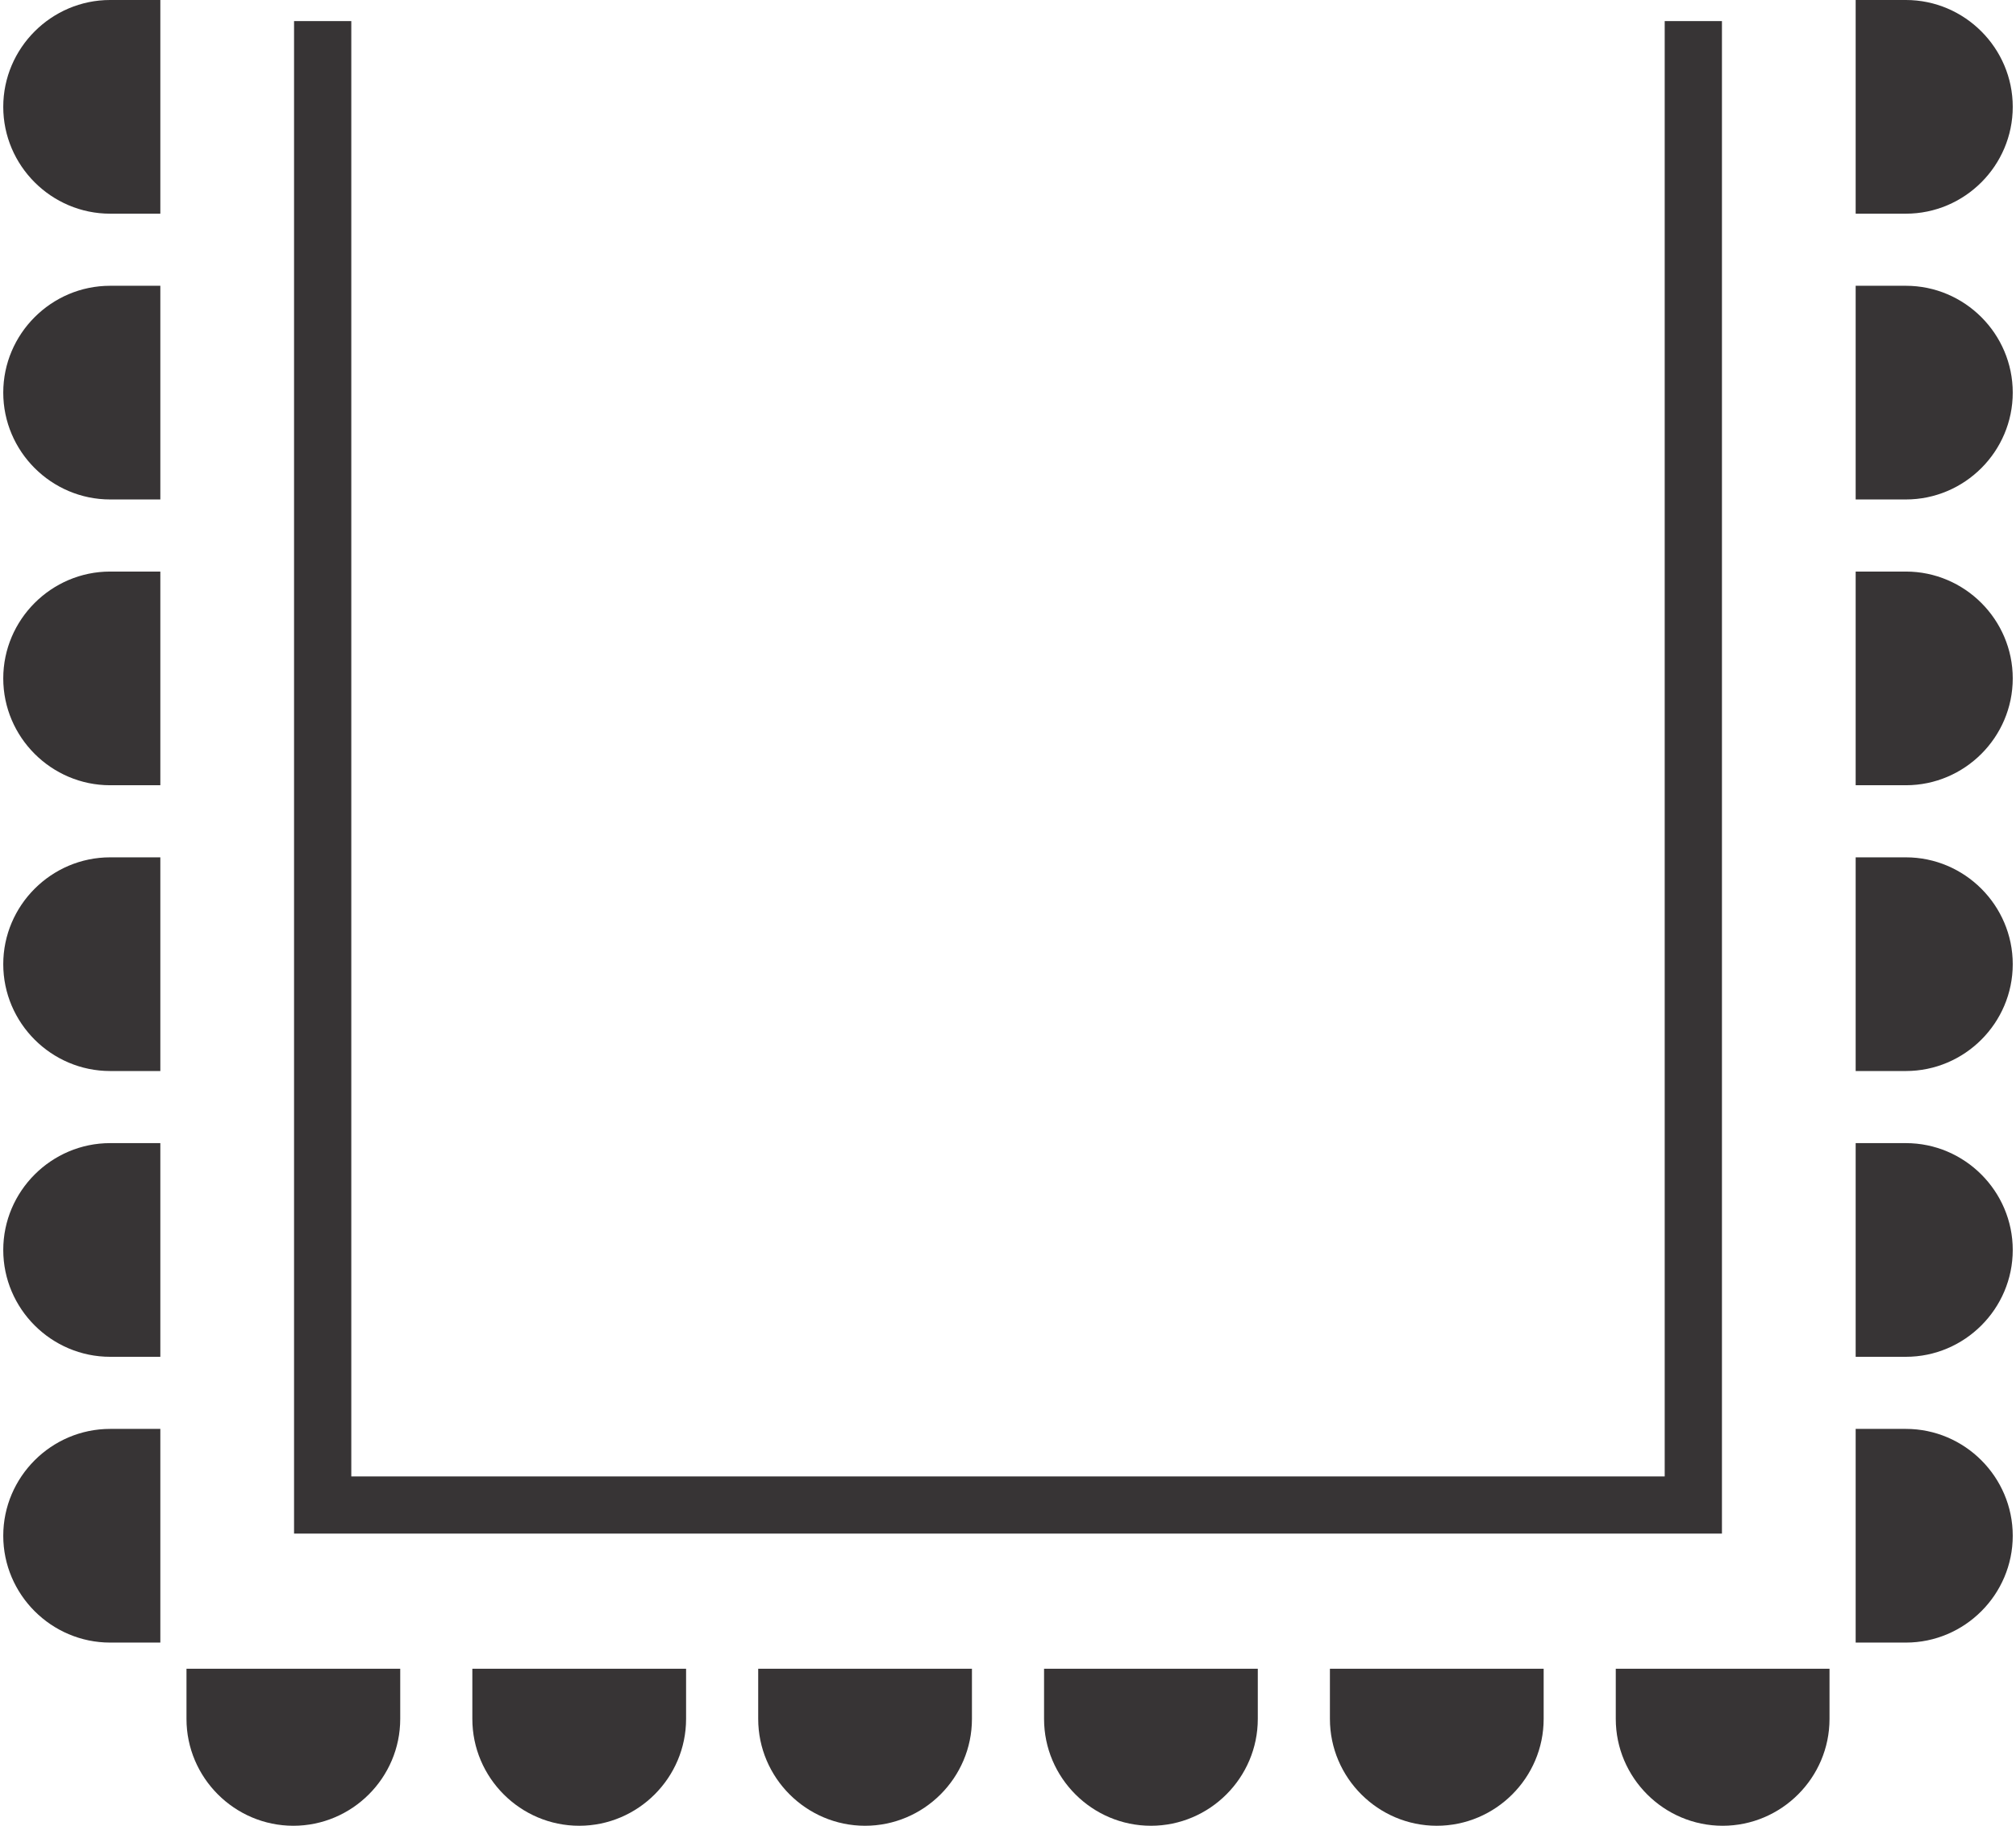
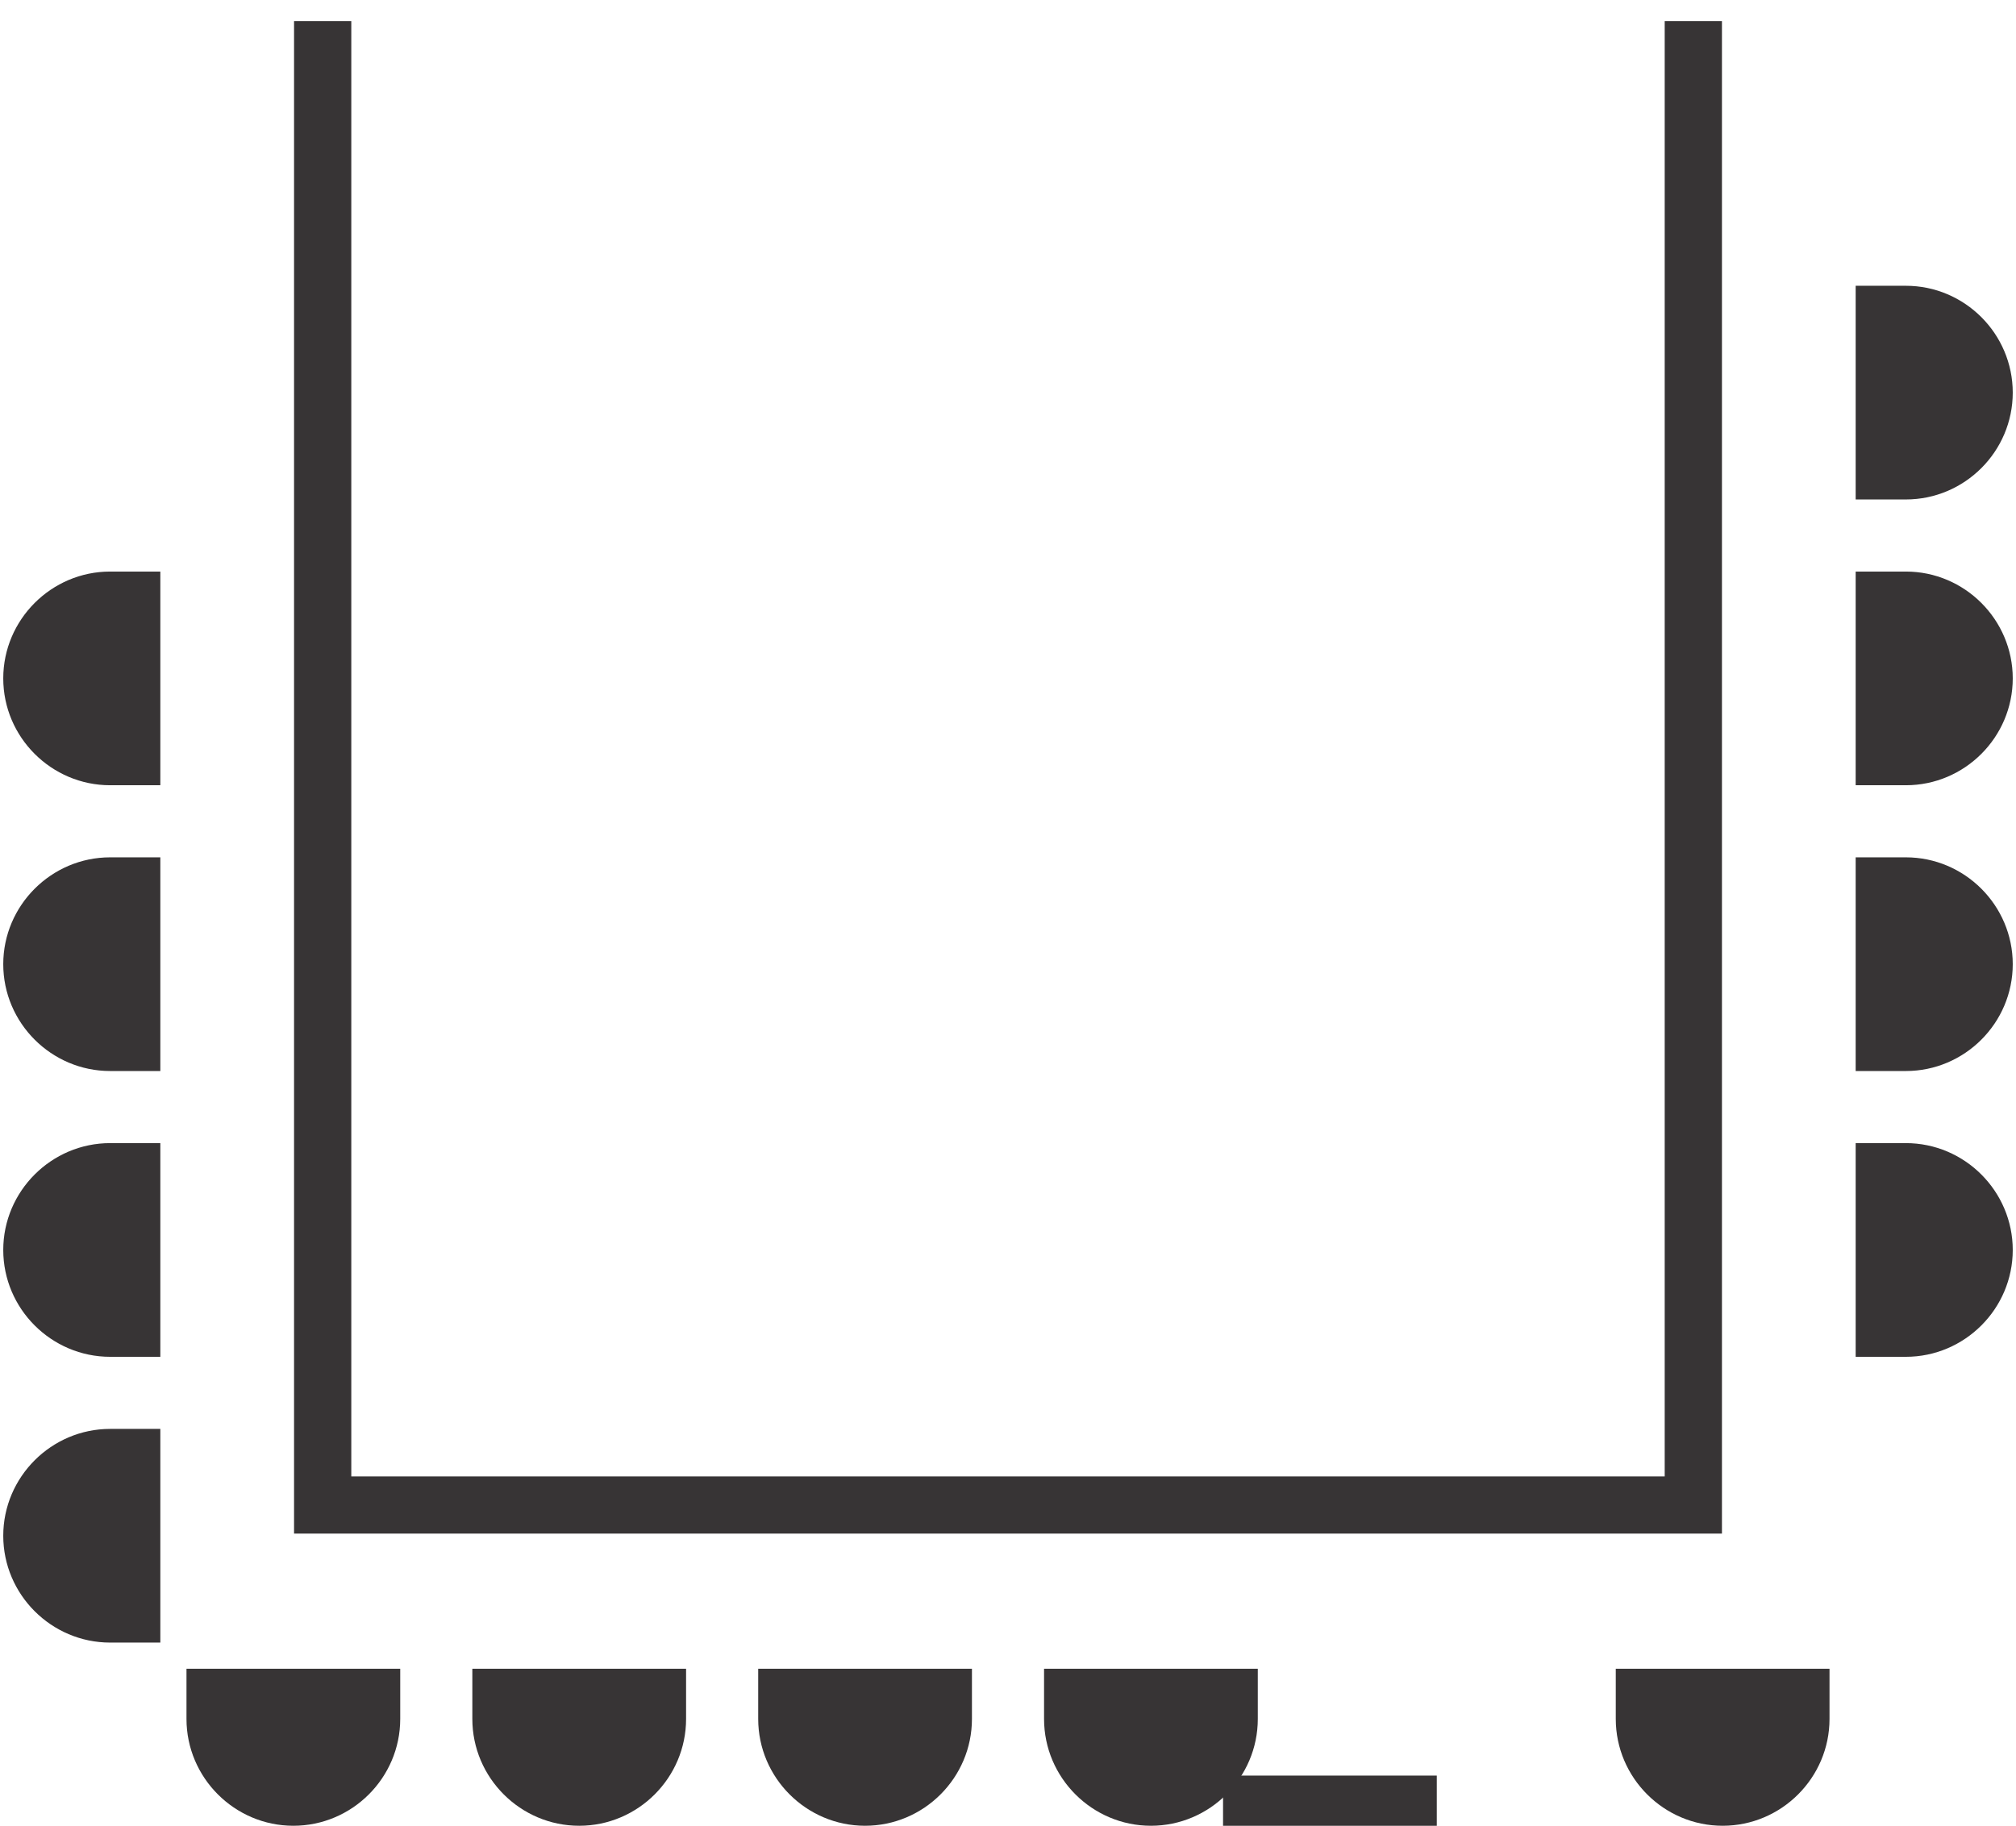
<svg xmlns="http://www.w3.org/2000/svg" xml:space="preserve" width="85px" height="77px" version="1.1" style="shape-rendering:geometricPrecision; text-rendering:geometricPrecision; image-rendering:optimizeQuality; fill-rule:evenodd; clip-rule:evenodd" viewBox="0 0 34579 31426">
  <defs>
    <style type="text/css">
   
    .fil1 {fill:#373435}
    .fil0 {fill:#373435;fill-rule:nonzero}
   
  </style>
  </defs>
  <g id="Layer_x0020_1">
    <polygon class="fil0" points="5497,363 5744,363 5989,363 5989,608 5989,1102 5989,4566 5989,25413 28590,25413 28590,4566 28590,1102 28590,608 28590,363 28835,363 29082,363 29330,363 29575,363 29575,608 29575,855 29575,25905 29575,26152 29575,26397 29330,26397 29082,26397 5497,26397 5250,26397 5004,26397 5004,26152 5004,25905 5004,855 5004,608 5004,363 5250,363 " />
    <g id="_727616304">
-       <path class="fil1" d="M34579 1839l0 0c0,1012 -827,1839 -1839,1839l-864 0 0 -3678 864 0c1012,0 1839,828 1839,1839z" />
      <path class="fil1" d="M34579 6758l0 0c0,1012 -827,1839 -1839,1839l-864 0 0 -3678 864 0c1012,0 1839,827 1839,1839z" />
      <path class="fil1" d="M34579 11677l0 0c0,1012 -827,1839 -1839,1839l-864 0 0 -3678 864 0c1012,0 1839,828 1839,1839z" />
      <path class="fil1" d="M34579 16596l0 0c0,1012 -827,1839 -1839,1839l-864 0 0 -3678 864 0c1012,0 1839,828 1839,1839z" />
      <path class="fil1" d="M34579 21515l0 0c0,1012 -827,1839 -1839,1839l-864 0 0 -3678 864 0c1012,0 1839,828 1839,1839z" />
-       <path class="fil1" d="M34579 26434l0 0c0,1012 -827,1839 -1839,1839l-864 0 0 -3678 864 0c1012,0 1839,828 1839,1839z" />
    </g>
    <g id="_727619184">
      <path class="fil1" d="M4992 31426l0 0c1012,0 1839,-827 1839,-1839l0 -864 -3678 0 0 864c0,1012 828,1839 1839,1839z" />
      <path class="fil1" d="M9911 31426l0 0c1012,0 1839,-827 1839,-1839l0 -864 -3678 0 0 864c0,1012 827,1839 1839,1839z" />
      <path class="fil1" d="M14830 31426l0 0c1012,0 1839,-827 1839,-1839l0 -864 -3678 0 0 864c0,1012 828,1839 1839,1839z" />
      <path class="fil1" d="M19749 31426l0 0c1012,0 1839,-827 1839,-1839l0 -864 -3678 0 0 864c0,1012 827,1839 1839,1839z" />
-       <path class="fil1" d="M24668 31426l0 0c1012,0 1839,-827 1839,-1839l0 -864 -3678 0 0 864c0,1012 828,1839 1839,1839z" />
+       <path class="fil1" d="M24668 31426l0 0l0 -864 -3678 0 0 864c0,1012 828,1839 1839,1839z" />
      <path class="fil1" d="M29587 31426l0 0c1012,0 1839,-827 1839,-1839l0 -864 -3678 0 0 864c0,1012 828,1839 1839,1839z" />
    </g>
    <g id="_727619536">
-       <path class="fil1" d="M0 1839l0 0c0,1012 828,1839 1839,1839l864 0 0 -3678 -864 0c-1011,0 -1839,828 -1839,1839z" />
-       <path class="fil1" d="M0 6758l0 0c0,1012 828,1839 1839,1839l864 0 0 -3678 -864 0c-1011,0 -1839,827 -1839,1839z" />
      <path class="fil1" d="M0 11677l0 0c0,1012 828,1839 1839,1839l864 0 0 -3678 -864 0c-1011,0 -1839,828 -1839,1839z" />
      <path class="fil1" d="M0 16596l0 0c0,1012 828,1839 1839,1839l864 0 0 -3678 -864 0c-1011,0 -1839,828 -1839,1839z" />
      <path class="fil1" d="M0 21515l0 0c0,1012 828,1839 1839,1839l864 0 0 -3678 -864 0c-1011,0 -1839,828 -1839,1839z" />
      <path class="fil1" d="M0 26434l0 0c0,1012 828,1839 1839,1839l864 0 0 -3678 -864 0c-1011,0 -1839,828 -1839,1839z" />
    </g>
  </g>
</svg>